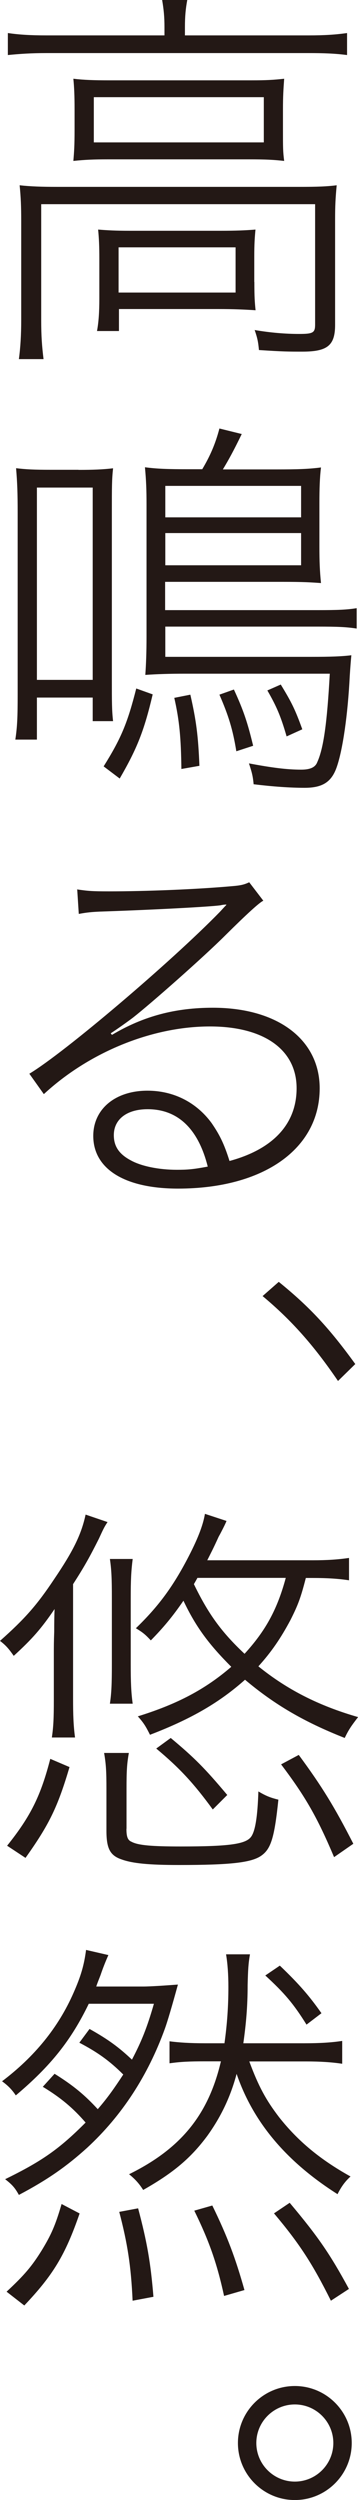
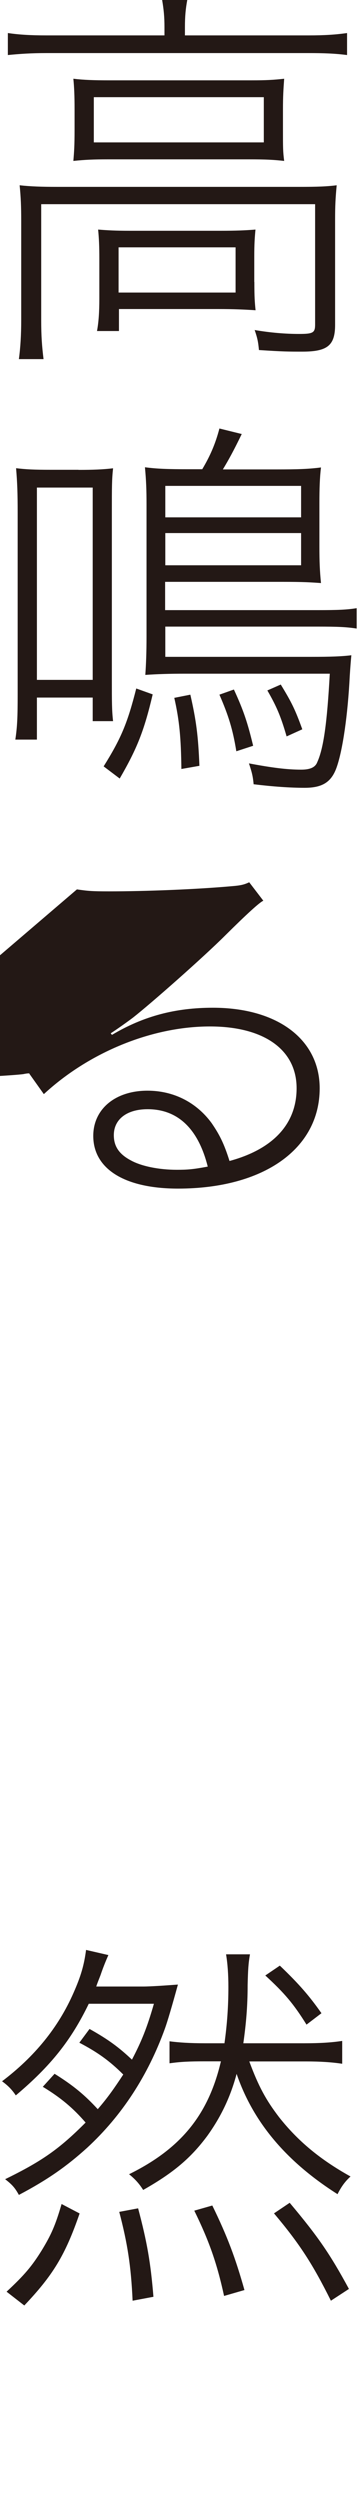
<svg xmlns="http://www.w3.org/2000/svg" id="_イヤー_2" viewBox="0 0 38.31 267.04">
  <defs>
    <style>.cls-1{fill:#231815;}</style>
  </defs>
  <g id="_イヤー_10">
    <g>
      <path class="cls-1" d="M17.6,2.9c0-1.13-.08-1.89-.25-2.9h2.69c-.17,.92-.25,1.72-.25,2.9v.88h13.23c1.76,0,2.9-.08,4.12-.25v2.35c-1.3-.17-2.52-.21-4.12-.21H4.96c-1.6,0-2.81,.08-4.12,.21V3.53c1.18,.17,2.35,.25,4.16,.25h12.6v-.88ZM2.27,23.57c0-1.47-.04-2.52-.17-3.78,1.18,.13,2.35,.17,4.07,.17h25.83c2.02,0,2.98-.04,4.03-.17-.13,1.39-.17,2.18-.17,3.65v11.26c0,2.18-.8,2.86-3.49,2.86-1.51,0-2.06,0-4.66-.17-.08-.88-.17-1.3-.46-2.14,1.68,.29,3.32,.42,4.75,.42,1.51,0,1.72-.13,1.72-1.01v-12.85H4.41v12.39c0,1.72,.08,2.77,.25,4.16H2.02c.17-1.26,.25-2.6,.25-4.16v-10.63ZM7.98,11.64c0-1.39-.04-2.31-.13-3.23,1.09,.13,2.14,.17,3.91,.17h15.16c1.55,0,2.31-.04,3.49-.17-.08,1.13-.13,1.85-.13,3.28v2.18c0,1.93,0,2.31,.13,3.32-1.18-.13-2.02-.17-3.78-.17H11.59c-1.6,0-2.48,.04-3.74,.17,.08-.97,.13-1.6,.13-3.32v-2.23Zm2.06,3.57H28.23v-4.83H10.04v4.83Zm17.18,14.91c0,1.64,.04,2.14,.13,3.02-1.22-.08-2.35-.13-3.99-.13H12.73v2.35h-2.35c.17-.92,.25-1.97,.25-3.49v-4.2c0-1.39-.04-2.23-.13-3.15,.97,.08,1.85,.13,3.4,.13h9.7c1.64,0,2.65-.04,3.74-.13-.08,.84-.13,1.51-.13,2.9v2.69Zm-14.53,1.13h12.52v-4.83H12.69v4.83Z" />
      <path class="cls-1" d="M8.4,50.19c1.55,0,2.6-.04,3.7-.17-.13,1.22-.13,1.97-.13,4.66v17.9c0,2.44,0,3.28,.13,4.45h-2.18v-2.52H3.95v4.49H1.64c.21-1.39,.25-2.44,.25-4.79v-19.45c0-2.1-.04-3.19-.17-4.75,1.09,.13,1.89,.17,3.74,.17h2.94Zm-4.45,22.43h5.97v-20.54H3.95v20.54Zm12.39,1.55c-.92,3.91-1.68,5.8-3.53,8.99l-1.72-1.3c1.89-3.02,2.56-4.66,3.49-8.32l1.76,.63Zm5.29-24.03c.88-1.47,1.43-2.77,1.85-4.37l2.39,.59c-.92,1.89-1.39,2.73-2.02,3.78h5.75c2.27,0,3.44-.04,4.75-.21-.13,1.05-.17,2.27-.17,3.78v4.66c0,1.64,.04,2.6,.17,3.91-1.13-.08-1.85-.13-4.16-.13h-12.52v3.02h16.3c2.23,0,3.15-.04,4.2-.21v2.18c-1.09-.17-2.02-.21-4.2-.21H17.69v3.23h15.63c2.02,0,3.23-.04,4.28-.17q-.08,.8-.17,2.18c-.21,4.24-.76,7.94-1.39,9.75-.55,1.6-1.51,2.23-3.44,2.23-1.55,0-3.4-.13-5.46-.38-.08-.92-.21-1.34-.5-2.23,2.44,.46,4.07,.67,5.59,.67,.97,0,1.51-.25,1.72-.8,.67-1.47,1.05-4.16,1.34-9.45h-15.46c-1.64,0-3.02,.04-4.28,.13,.08-1.13,.13-2.44,.13-4.07v-14.16c0-1.55-.04-2.56-.17-3.95,1.3,.17,2.44,.21,4.7,.21h1.43Zm10.59,5.12v-3.36h-14.53v3.36h14.53Zm-14.53,5.12h14.53v-3.44h-14.53v3.44Zm1.72,21.76c-.04-3.32-.21-5.17-.76-7.6l1.72-.34c.63,2.77,.84,4.37,.97,7.6l-1.93,.34Zm5.88-1.89c-.38-2.35-.84-3.82-1.81-6.05l1.55-.55c1.05,2.27,1.47,3.57,2.06,6.01l-1.81,.59Zm4.75-7.14c1.18,1.93,1.55,2.69,2.31,4.79l-1.68,.76c-.63-2.18-1.09-3.23-2.06-4.91l1.43-.63Z" />
-       <path class="cls-1" d="M8.23,95c1.18,.17,1.6,.21,3.44,.21,3.91,0,9.28-.21,13.11-.55,1.01-.08,1.34-.17,1.89-.42l1.51,1.97q-.59,.25-4.07,3.7c-2.27,2.27-7.94,7.27-9.87,8.78-.55,.42-1.85,1.34-2.39,1.68l.13,.17c3.4-2.02,6.81-2.9,10.8-2.9,6.93,0,11.43,3.4,11.43,8.61,0,6.47-6.01,10.71-15.16,10.71-5.71,0-9.07-2.1-9.07-5.63,0-2.86,2.35-4.83,5.8-4.83,2.77,0,5.21,1.22,6.85,3.44,.84,1.22,1.34,2.18,1.93,4.07,4.66-1.26,7.18-3.95,7.18-7.77,0-4.12-3.49-6.6-9.28-6.6-6.17,0-12.9,2.73-17.77,7.23l-1.55-2.18c3.78-2.27,15.16-11.93,20.37-17.27,.08-.08,.5-.55,.71-.76v-.04q-.29,0-.63,.08c-1.26,.17-7.65,.5-12.85,.67-.88,.04-1.39,.08-2.31,.25l-.17-2.65Zm7.56,23.48c-2.23,0-3.61,1.09-3.61,2.77,0,1.18,.55,2.02,1.81,2.69,1.13,.63,3.02,1.01,4.92,1.01,1.13,0,1.72-.04,3.32-.34-1.01-4.03-3.19-6.13-6.43-6.13Z" />
-       <path class="cls-1" d="M29.83,136.92c3.32,2.69,5.42,4.96,8.19,8.78l-1.85,1.81c-2.6-3.82-5-6.51-8.07-9.07l1.72-1.51Z" />
-       <path class="cls-1" d="M5.76,176.7c0-.84,0-1.26,.04-2.39q0-1.55,.04-2.44c-1.43,2.1-2.39,3.19-4.37,5-.5-.71-.8-1.09-1.47-1.6,2.65-2.35,3.95-3.82,5.8-6.6,2.02-2.98,2.9-4.75,3.36-6.89l2.35,.8c-.34,.5-.46,.76-.92,1.76-.97,1.93-1.55,2.98-2.77,4.87v12.18c0,1.81,.04,2.94,.21,4.2h-2.48c.17-1.18,.21-2.06,.21-4.07v-4.83ZM.76,197.15c2.56-3.19,3.61-5.38,4.62-9.28l2.06,.88c-1.26,4.24-2.14,6.09-4.71,9.7l-1.97-1.3Zm12.77-1.81c0,.84,.13,1.22,.55,1.39,.71,.38,2.18,.5,5.25,.5,5.17,0,6.93-.25,7.52-1.01,.46-.59,.71-2.14,.8-4.87,.84,.5,1.3,.67,2.14,.88-.42,4.07-.8,5.25-1.81,5.97-1.05,.76-3.32,1.01-8.82,1.01-3.23,0-4.96-.17-6.13-.59-1.26-.42-1.64-1.18-1.64-3.07v-4.45c0-1.85-.04-2.65-.25-3.86h2.65c-.21,1.18-.25,1.93-.25,3.86v4.24Zm.67-28.82c-.17,1.34-.21,2.31-.21,4.16v7.14c0,1.81,.04,2.94,.21,4.16h-2.44c.17-1.13,.21-2.14,.21-4.2v-7.1c0-2.1-.04-2.98-.21-4.16h2.44Zm18.53,2.02c-.55,2.14-.84,2.9-1.64,4.49-1.05,1.97-2.06,3.44-3.44,4.96,3.07,2.48,6.43,4.2,10.67,5.42-.71,.92-1.01,1.34-1.43,2.23-4.37-1.72-7.52-3.57-10.67-6.22-2.69,2.39-5.67,4.16-10.17,5.88-.46-.92-.67-1.26-1.3-1.97,4.33-1.34,7.27-2.94,10-5.29-2.39-2.39-3.78-4.24-5.12-7.06-1.18,1.72-2.14,2.86-3.49,4.24-.59-.63-.84-.84-1.6-1.3,2.31-2.23,3.86-4.28,5.46-7.31,1.13-2.14,1.72-3.65,1.93-4.91l2.31,.76q-.13,.34-.59,1.22c-.04,.08-.13,.25-.25,.46-.59,1.3-.8,1.68-1.22,2.52h11.26c1.6,0,2.73-.08,3.91-.25v2.39c-1.09-.17-2.31-.25-3.86-.25h-.76Zm-9.96,24.74c-2.02-2.77-3.53-4.41-6.05-6.51l1.55-1.13c2.52,2.1,3.65,3.23,6.05,6.09l-1.55,1.55Zm-1.64-24.74q-.21,.38-.38,.67c1.51,3.11,2.9,5.08,5.42,7.44,2.23-2.44,3.49-4.7,4.41-8.11h-9.45Zm14.62,29.83c-1.81-4.28-3.07-6.47-5.67-9.91l1.89-1.01c2.48,3.36,3.82,5.54,5.84,9.49l-2.06,1.43Z" />
+       <path class="cls-1" d="M8.23,95c1.18,.17,1.6,.21,3.44,.21,3.91,0,9.28-.21,13.11-.55,1.01-.08,1.34-.17,1.89-.42l1.51,1.97q-.59,.25-4.07,3.7c-2.27,2.27-7.94,7.27-9.87,8.78-.55,.42-1.85,1.34-2.39,1.68l.13,.17c3.4-2.02,6.81-2.9,10.8-2.9,6.93,0,11.43,3.4,11.43,8.61,0,6.47-6.01,10.71-15.16,10.71-5.71,0-9.07-2.1-9.07-5.63,0-2.86,2.35-4.83,5.8-4.83,2.77,0,5.21,1.22,6.85,3.44,.84,1.22,1.34,2.18,1.93,4.07,4.66-1.26,7.18-3.95,7.18-7.77,0-4.12-3.49-6.6-9.28-6.6-6.17,0-12.9,2.73-17.77,7.23l-1.55-2.18v-.04q-.29,0-.63,.08c-1.26,.17-7.65,.5-12.85,.67-.88,.04-1.39,.08-2.31,.25l-.17-2.65Zm7.56,23.48c-2.23,0-3.61,1.09-3.61,2.77,0,1.18,.55,2.02,1.81,2.69,1.13,.63,3.02,1.01,4.92,1.01,1.13,0,1.72-.04,3.32-.34-1.01-4.03-3.19-6.13-6.43-6.13Z" />
      <path class="cls-1" d="M5.84,221.51c2.02,1.26,3.23,2.27,4.62,3.78,1.09-1.26,1.76-2.23,2.73-3.7-1.47-1.47-2.77-2.39-4.7-3.4l1.09-1.47c2.02,1.13,3.15,1.97,4.54,3.28,1.01-1.93,1.6-3.36,2.35-5.97h-6.97c-1.89,3.91-4.07,6.64-7.81,9.79-.42-.63-.84-1.05-1.47-1.51,3.44-2.6,6.01-5.71,7.65-9.45,.8-1.81,1.13-2.98,1.34-4.58l2.39,.55c-.25,.55-.59,1.39-.84,2.14-.21,.55-.29,.71-.46,1.22h5c.88,0,2.65-.13,3.74-.21q-.97,3.53-1.39,4.7c-1.81,5-4.58,9.28-8.32,12.73-2.18,1.97-4.2,3.4-7.31,5.04-.42-.76-.71-1.09-1.47-1.68,3.95-1.93,5.8-3.23,8.61-6.05-1.34-1.55-2.65-2.65-4.58-3.82l1.26-1.39ZM.71,244.78c1.89-1.76,2.69-2.69,3.78-4.45,.97-1.6,1.43-2.6,2.1-4.91l1.93,1.01c-1.55,4.49-2.86,6.6-5.92,9.83l-1.89-1.47Zm13.48,.97c-.17-3.74-.55-6.13-1.43-9.49l2.02-.38c.97,3.65,1.34,5.8,1.64,9.45l-2.23,.42Zm12.48-25.58c1.01,2.73,1.81,4.16,3.19,5.97,2.02,2.56,4.41,4.54,7.65,6.34-.55,.5-.97,1.05-1.39,1.89-5.5-3.49-9.03-7.69-10.8-12.85-.67,2.52-1.72,4.66-3.15,6.64-1.72,2.31-3.57,3.91-6.85,5.76-.42-.67-.88-1.18-1.51-1.68,5.54-2.73,8.49-6.34,9.83-12.06h-1.68c-1.68,0-2.6,.04-3.82,.21v-2.35c1.01,.13,2.14,.21,3.82,.21h2.06c.29-2.06,.42-3.99,.42-6.01,0-1.3-.08-2.48-.25-3.49h2.56c-.17,.97-.21,1.64-.25,3.28,0,2.31-.17,4.16-.46,6.22h6.55c1.68,0,2.9-.08,4.03-.25v2.44c-1.13-.17-2.35-.25-3.91-.25h-6.05Zm-2.69,25.08c-.76-3.49-1.6-5.88-3.19-9.12l1.93-.55c1.64,3.36,2.48,5.63,3.44,9.03l-2.18,.63Zm5.97-35.29c2.06,1.97,3.15,3.23,4.45,5.08l-1.6,1.22c-1.39-2.23-2.35-3.36-4.41-5.25l1.55-1.05Zm5.46,35.79c-1.97-3.95-3.36-6.09-6.09-9.33l1.68-1.13c3.07,3.65,4.33,5.5,6.34,9.2l-1.93,1.26Z" />
-       <path class="cls-1" d="M37.64,260.95c0,3.36-2.73,6.09-6.09,6.09s-6.09-2.73-6.09-6.09,2.73-6.09,6.09-6.09,6.09,2.73,6.09,6.09Zm-10.21,0c0,2.27,1.85,4.12,4.12,4.12s4.12-1.85,4.12-4.12-1.85-4.12-4.12-4.12-4.12,1.85-4.12,4.12Z" />
    </g>
  </g>
</svg>